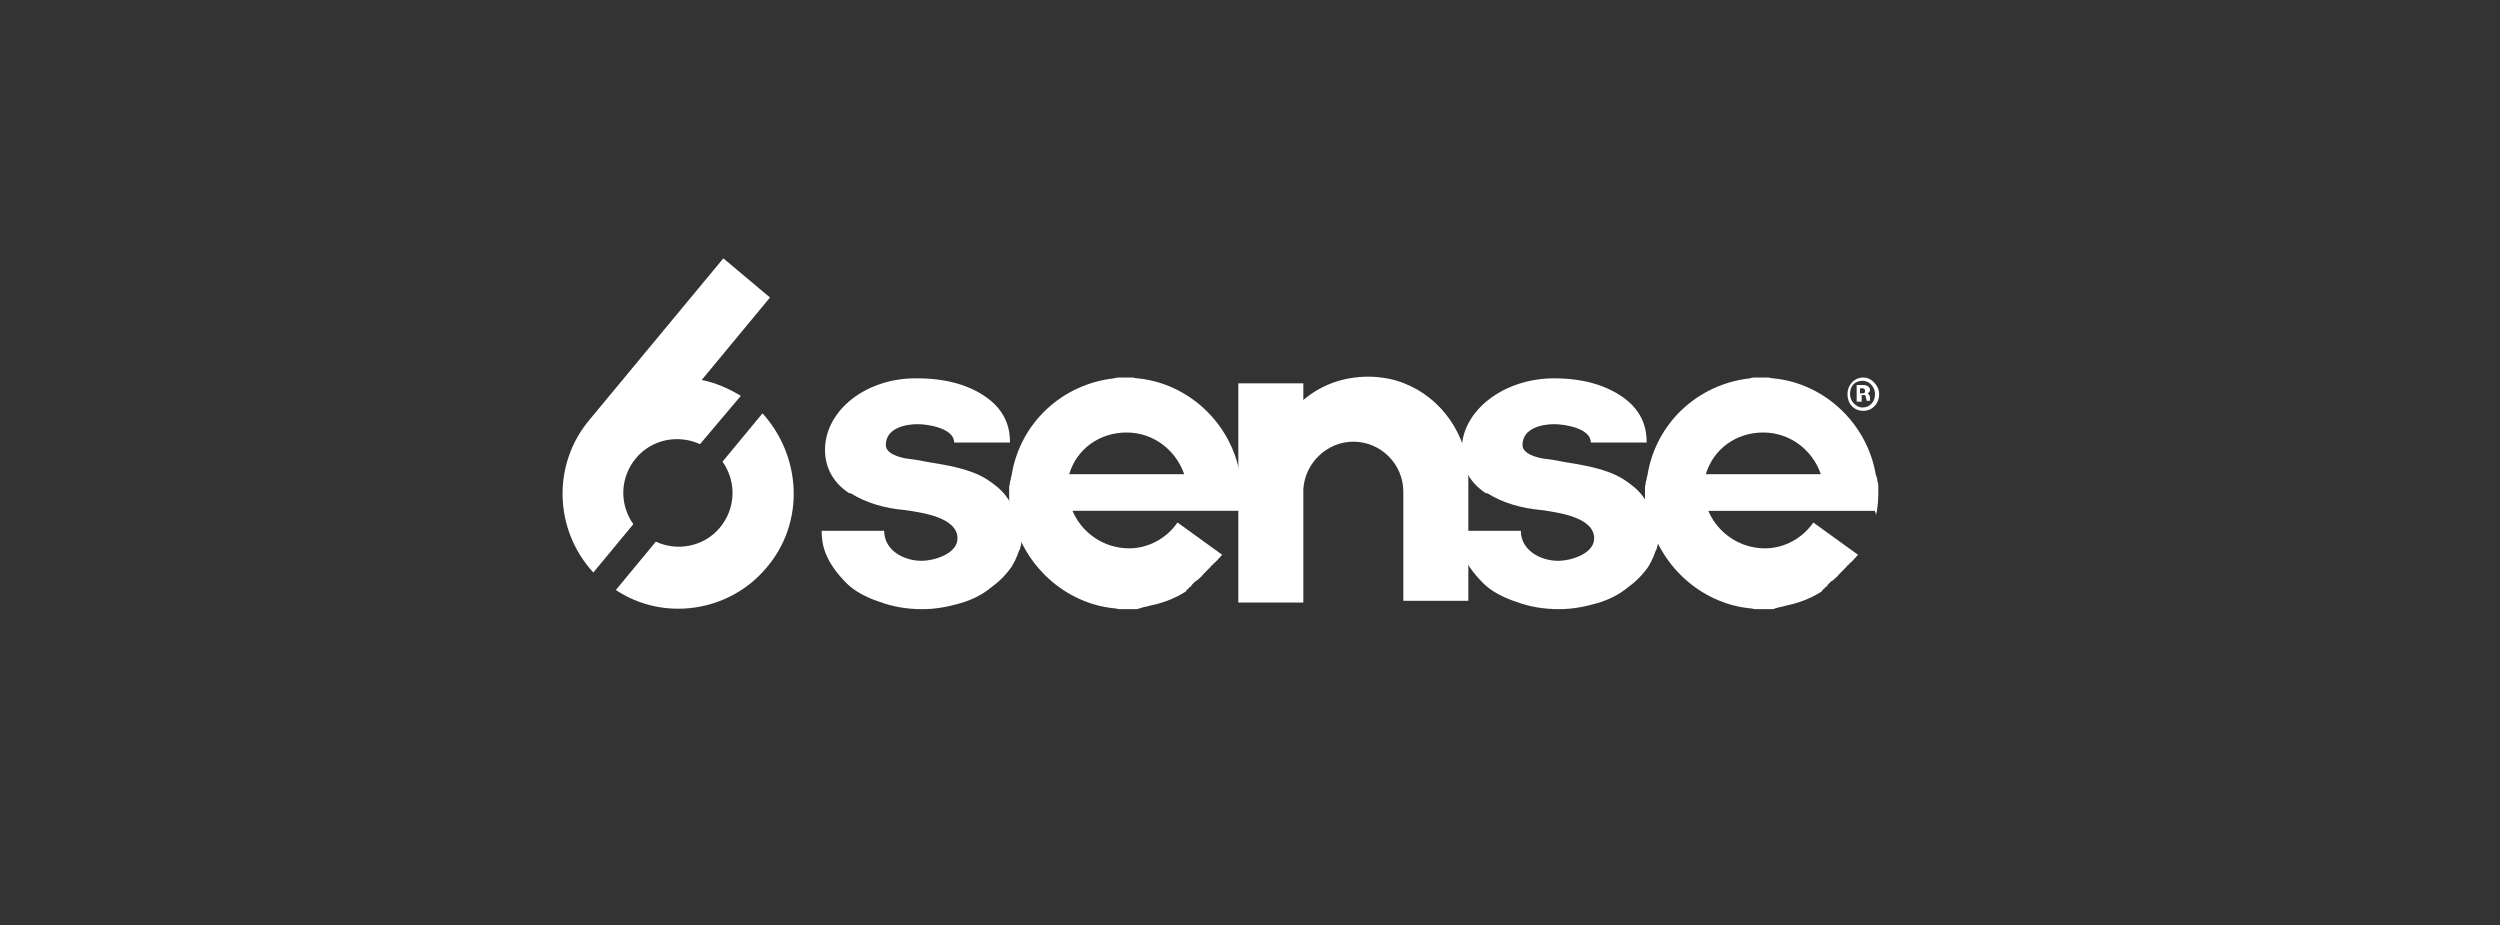
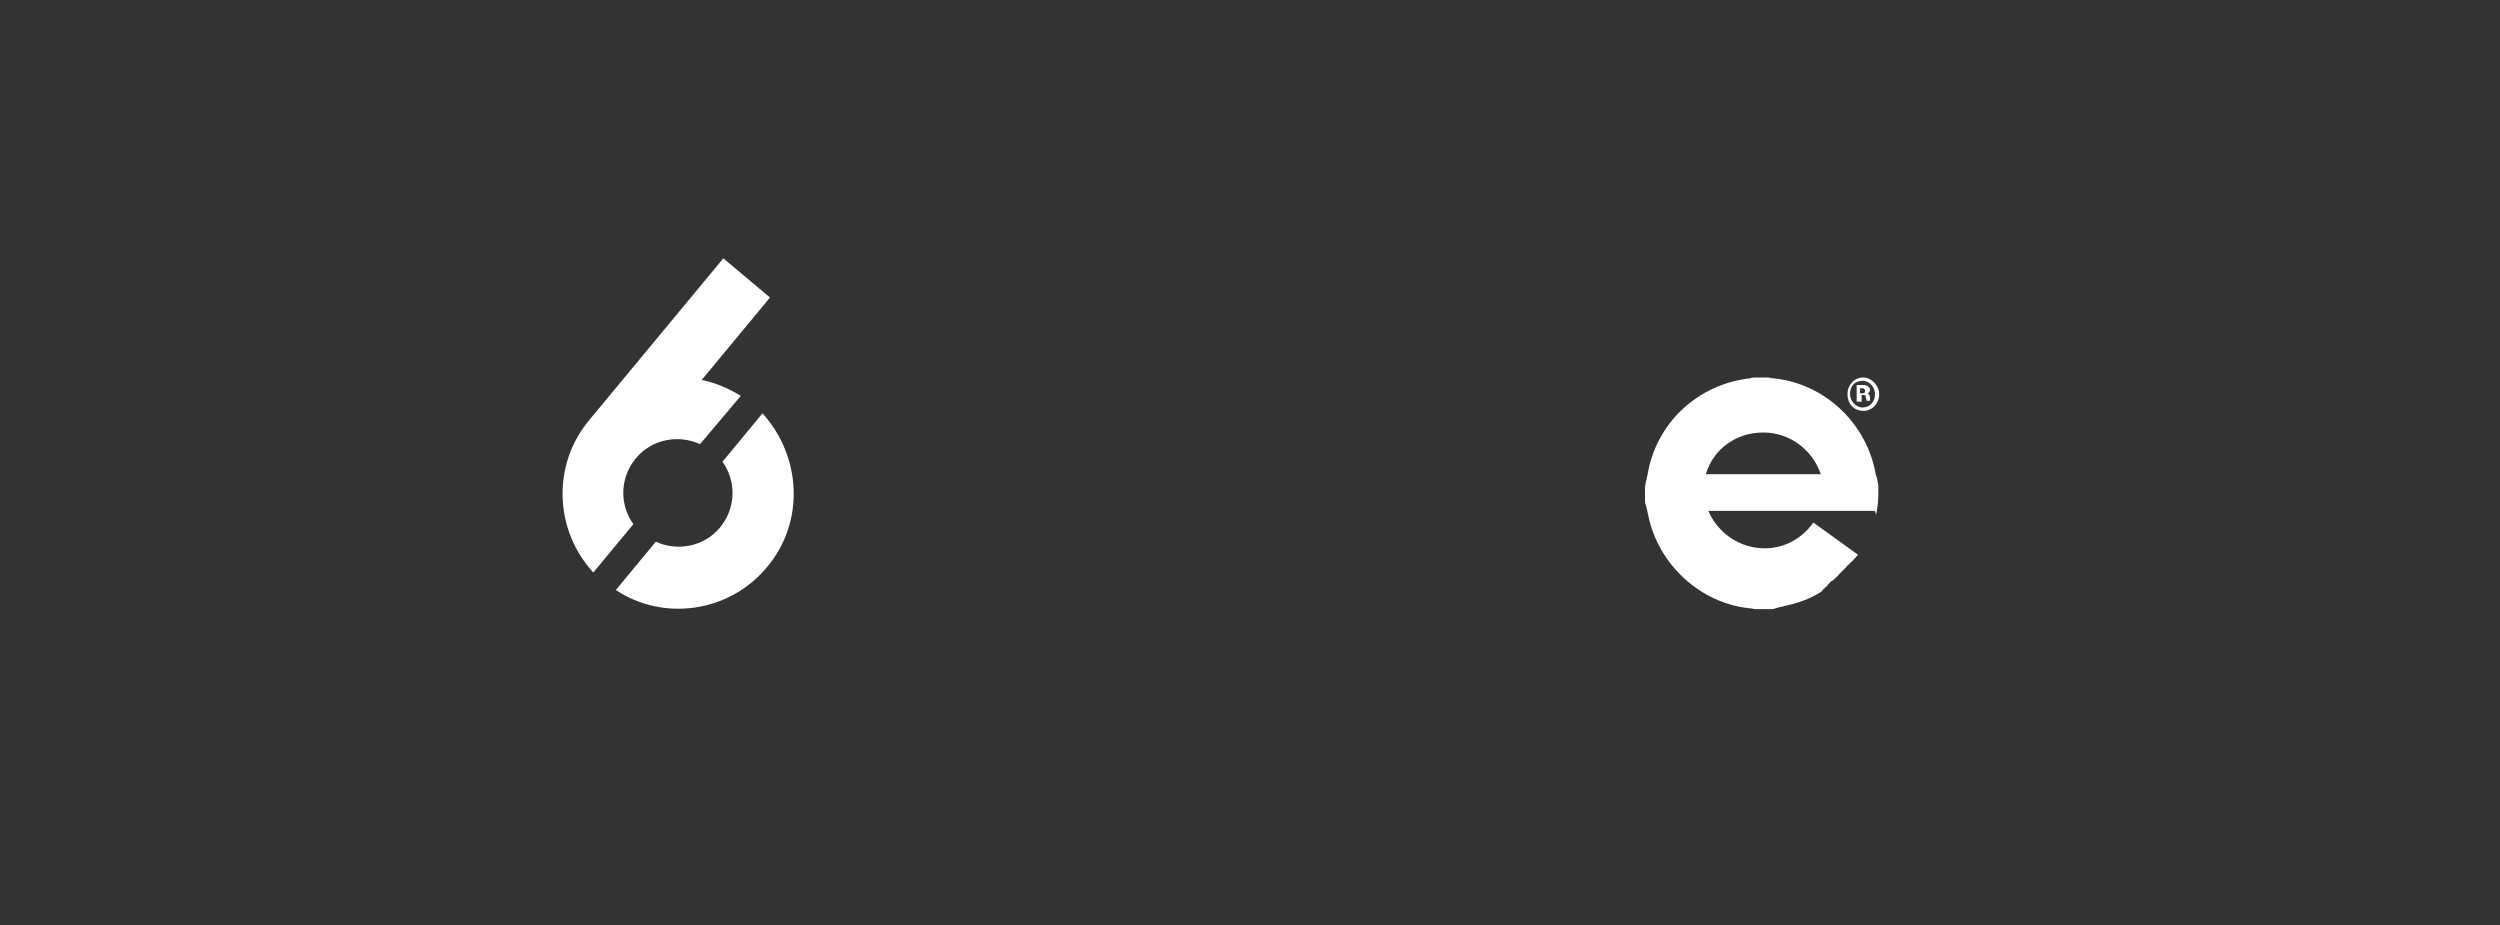
<svg xmlns="http://www.w3.org/2000/svg" version="1.1" id="Layer_1" x="0px" y="0px" viewBox="0 0 300 111" style="enable-background:new 0 0 300 111;" xml:space="preserve">
  <rect x="0" y="0" width="300" height="111" fill="#333333" stroke="none" />
  <style type="text/css">
	.st0{fill-rule:evenodd;clip-rule:evenodd;fill:#FFFFFF;}
</style>
  <g id="Footer---Desktop" transform="translate(-276, -125)">
    <g id="Group-51" transform="translate(276, 125)">
      <g id="Clip-28">
		</g>
      <path id="Fill-43" class="st0" d="M204.7,56.9c0.9-3,3.6-5,6.9-5c3.2,0,5.9,2.1,6.9,5H204.7z M225.1,61.9c0.2-0.8,0.3-1.8,0.3-2.7    c0-0.3,0-0.5,0-0.7c0-0.3,0-0.5-0.1-0.7l0,0c0-0.3-0.1-0.6-0.2-0.8c-1-6.1-6.1-11-12.3-11.6c-0.3,0-0.4-0.1-0.7-0.1s-0.5,0-0.7,0    c-0.3,0-0.5,0-0.7,0c-0.3,0-0.4,0-0.7,0.1c-6.3,0.7-11.3,5.4-12.3,11.6c-0.1,0.3-0.1,0.6-0.2,0.8l0,0c0,0.3-0.1,0.4-0.1,0.7    s0,0.5,0,0.7c0,0.3,0,0.5,0,0.7c0,0.3,0,0.5,0.1,0.7c0.1,0.4,0.2,0.8,0.3,1.3C199,67.7,204,72.4,210,73c0.3,0,0.4,0.1,0.7,0.1    s0.5,0,0.7,0s0.3,0,0.5,0s0.3,0,0.3,0h0.1c0.2,0,0.3,0,0.3,0c0.2,0,0.3,0,0.4-0.1c0.2,0,0.3-0.1,0.4-0.1c0.3-0.1,0.6-0.1,0.8-0.2    c1.5-0.3,2.9-0.8,4.2-1.6c0.2-0.1,0.3-0.2,0.3-0.3c0.1-0.1,0.3-0.2,0.3-0.3l0,0c0.2-0.1,0.3-0.2,0.3-0.3l0,0    c0.1-0.1,0.2-0.2,0.3-0.3l0.1-0.1c0.1-0.1,0.2-0.1,0.3-0.2c0.3-0.3,0.5-0.4,0.7-0.7c0.1-0.1,0.2-0.2,0.3-0.3l0.1-0.1    c0.1-0.1,0.2-0.2,0.3-0.3c0,0,0,0,0.1-0.1s0.2-0.3,0.3-0.3l0,0c0.1-0.1,0.2-0.3,0.3-0.3c0.1-0.1,0.3-0.3,0.3-0.3    c0.1-0.1,0.2-0.3,0.3-0.3l0,0c0.1-0.2,0.2-0.3,0.3-0.3l-5.4-3.9c-1.3,1.9-3.5,3.1-5.8,3.1c-3.1,0-5.7-1.9-6.8-4.5h20v0.2h0.1V61.9    z" />
-       <path id="Fill-44" class="st0" d="M197.1,59.5L197.1,59.5c-0.6-0.8-1.4-1.4-2.3-2c-2.1-1.3-4.9-1.7-7.3-2.1    c-0.9-0.2-1.7-0.3-2.5-0.4c-1.4-0.3-2.3-0.8-2.3-1.6c0-2,2.3-2.5,3.8-2.5c1.3,0,4.4,0.5,4.4,2.2h6.7c0-1.4-0.3-3.6-2.8-5.4    c-2.1-1.5-4.9-2.3-8.3-2.3c-6.1,0-11.1,3.9-11.1,8.6c0,2.1,1,3.8,2.5,4.9c0.3,0.2,0.3,0.3,0.6,0.3c1.9,1.2,4.2,1.8,6.4,2    c2.2,0.3,6.4,0.9,6.4,3.4c0,1.9-2.9,2.7-4.3,2.7c-2.2,0-4.5-1.3-4.5-3.6H175c0,1.7,0.4,3.7,3,6.3c0.9,0.9,2.2,1.6,3.6,2.1    c0.1,0,0.2,0.1,0.3,0.1c1.6,0.6,3.3,0.9,5.2,0.9c1.6,0,3.1-0.3,4.5-0.7c1.4-0.4,2.6-1,3.6-1.8c1.1-0.8,1.9-1.6,2.6-2.6    c0.3-0.5,0.5-0.9,0.7-1.4c0-0.1,0.1-0.2,0.1-0.3c0.1-0.2,0.1-0.3,0.2-0.4l0,0c0-0.2,0.1-0.3,0.1-0.4l0,0c0.1-0.4,0.1-0.8,0.1-1.2    C198.6,62.4,198.1,60.8,197.1,59.5" />
-       <path id="Fill-45" class="st0" d="M176.2,57.3v14.8h-7.8V59c0-3.3-2.7-6-6-6c-3.1,0-5.8,2.5-6,5.7c0,0.2,0,0.3,0,0.3    c0,0.2,0,0.3,0,0.3v13h-7.8V46h7.8v2c2.1-1.8,4.8-2.8,7.8-2.8c1.5,0,3.1,0.3,4.3,0.8C172.9,47.7,176.2,52.2,176.2,57.3" />
-       <path id="Fill-46" class="st0" d="M128.3,56.9c0.9-3,3.6-5,6.9-5c3.2,0,5.9,2.1,6.9,5H128.3z M148.8,61.9c0.2-0.8,0.3-1.8,0.3-2.7    c0-0.3,0-0.5,0-0.7c0-0.3,0-0.5-0.1-0.7l0,0c0-0.3-0.1-0.6-0.2-0.8c-1-6.1-6.1-11-12.3-11.6c-0.3,0-0.4-0.1-0.7-0.1s-0.5,0-0.7,0    s-0.5,0-0.7,0s-0.4,0-0.7,0.1c-6.3,0.7-11.3,5.4-12.3,11.6c-0.1,0.3-0.1,0.6-0.2,0.8l0,0c0,0.3-0.1,0.4-0.1,0.7s0,0.5,0,0.7    c0,0.3,0,0.5,0,0.7c0,0.3,0,0.5,0.1,0.7c0.1,0.4,0.2,0.8,0.3,1.3c1.2,5.8,6.2,10.5,12.2,11.1c0.3,0,0.4,0.1,0.7,0.1s0.5,0,0.7,0    s0.3,0,0.5,0s0.3,0,0.3,0h0.1c0.2,0,0.3,0,0.3,0c0.2,0,0.3,0,0.4-0.1c0.2,0,0.3-0.1,0.4-0.1c0.3-0.1,0.6-0.1,0.8-0.2    c1.5-0.3,2.9-0.8,4.2-1.6c0.2-0.1,0.3-0.2,0.3-0.3c0.1-0.1,0.3-0.2,0.3-0.3l0,0c0.2-0.1,0.3-0.2,0.3-0.3l0,0    c0.1-0.1,0.2-0.2,0.3-0.3l0.1-0.1c0.1-0.1,0.2-0.1,0.3-0.2c0.3-0.3,0.5-0.4,0.7-0.7c0.1-0.1,0.2-0.2,0.3-0.3l0.1-0.1    c0.1-0.1,0.2-0.2,0.3-0.3c0,0,0,0,0.1-0.1s0.2-0.3,0.3-0.3l0,0c0.1-0.1,0.2-0.3,0.3-0.3c0.1-0.1,0.3-0.3,0.3-0.3    c0.1-0.1,0.2-0.3,0.3-0.3l0,0c0.1-0.2,0.2-0.3,0.3-0.3l-5.4-3.9c-1.3,1.9-3.5,3.1-5.8,3.1c-3.1,0-5.7-1.9-6.8-4.5H149v0.2h-0.2    V61.9z" />
-       <path id="Fill-47" class="st0" d="M120.7,59.5L120.7,59.5c-0.6-0.8-1.4-1.4-2.3-2c-2.1-1.3-4.9-1.7-7.3-2.1    c-0.9-0.2-1.7-0.3-2.5-0.4c-1.4-0.3-2.3-0.8-2.3-1.6c0-2,2.3-2.5,3.8-2.5c1.3,0,4.4,0.5,4.4,2.2h6.7c0-1.4-0.3-3.6-2.8-5.4    c-2.1-1.5-4.9-2.3-8.3-2.3C104,45.3,99,49.2,99,54c0,2.1,1,3.8,2.5,4.9c0.3,0.2,0.3,0.3,0.6,0.3c1.9,1.2,4.2,1.8,6.4,2    c2.2,0.3,6.4,0.9,6.4,3.4c0,1.9-2.9,2.7-4.3,2.7c-2.2,0-4.5-1.3-4.5-3.6h-7.5c0,1.7,0.4,3.7,3,6.3c0.9,0.9,2.2,1.6,3.6,2.1    c0.1,0,0.2,0.1,0.3,0.1c1.6,0.6,3.3,0.9,5.2,0.9c1.6,0,3.1-0.3,4.5-0.7c1.4-0.4,2.6-1,3.6-1.8c1.1-0.8,1.9-1.6,2.6-2.6    c0.3-0.5,0.5-0.9,0.7-1.4c0-0.1,0.1-0.2,0.1-0.3c0.1-0.2,0.1-0.3,0.2-0.4l0,0c0-0.2,0.1-0.3,0.1-0.4l0,0c0.1-0.4,0.1-0.8,0.1-1.2    C122.2,62.4,121.7,60.8,120.7,59.5" />
      <path id="Fill-48" class="st0" d="M84.2,45.6c1.6,0.3,3.2,1,4.7,1.9L84,53.3l0,0c-2.6-1.2-5.8-0.6-7.7,1.7c-1.9,2.3-2,5.5-0.3,7.9    l-4.8,5.8c-4.7-5.1-5-13-0.4-18.4l16-19.3l5.6,4.7L84.2,45.6z" />
      <path id="Fill-49" class="st0" d="M92,68.1c-4.5,5.4-12.4,6.5-18.1,2.7l4.8-5.8c2.6,1.2,5.8,0.6,7.7-1.7c1.9-2.3,2-5.5,0.3-7.9    l4.8-5.8C96.2,54.8,96.6,62.7,92,68.1" />
-       <path id="Fill-50" class="st0" d="M223.2,47.2h0.3c0.3,0,0.3-0.1,0.3-0.3s-0.1-0.3-0.3-0.3h-0.3V47.2z M222.8,48.2v-2h0.8    c0.4,0,0.8,0.2,0.8,0.6c0,0.3-0.3,0.4-0.3,0.4c0.2,0.1,0.3,0.3,0.3,0.5s0,0.3,0,0.4H224c0-0.2-0.1-0.3-0.1-0.4    c0-0.3-0.1-0.3-0.3-0.3h-0.2v0.8C223.2,48.2,222.8,48.2,222.8,48.2z M222,47.3c0,0.8,0.7,1.6,1.5,1.6c0.9,0,1.5-0.7,1.5-1.6    c0-0.8-0.6-1.6-1.5-1.6C222.5,45.7,222,46.4,222,47.3L222,47.3z M225.5,47.3c0,1.1-0.8,2-1.9,2c-1.1,0-1.9-0.8-1.9-2    c0-1.1,0.8-2,1.9-2C224.6,45.3,225.5,46.3,225.5,47.3L225.5,47.3z" />
+       <path id="Fill-50" class="st0" d="M223.2,47.2h0.3c0.3,0,0.3-0.1,0.3-0.3s-0.1-0.3-0.3-0.3h-0.3V47.2z M222.8,48.2v-2h0.8    c0.4,0,0.8,0.2,0.8,0.6c0,0.3-0.3,0.4-0.3,0.4c0.2,0.1,0.3,0.3,0.3,0.5s0,0.3,0,0.4H224c0-0.2-0.1-0.3-0.1-0.4    c0-0.3-0.1-0.3-0.3-0.3h-0.2v0.8C223.2,48.2,222.8,48.2,222.8,48.2z M222,47.3c0,0.8,0.7,1.6,1.5,1.6c0.9,0,1.5-0.7,1.5-1.6    c0-0.8-0.6-1.6-1.5-1.6C222.5,45.7,222,46.4,222,47.3L222,47.3z M225.5,47.3c0,1.1-0.8,2-1.9,2c-1.1,0-1.9-0.8-1.9-2    c0-1.1,0.8-2,1.9-2C224.6,45.3,225.5,46.3,225.5,47.3z" />
    </g>
  </g>
</svg>